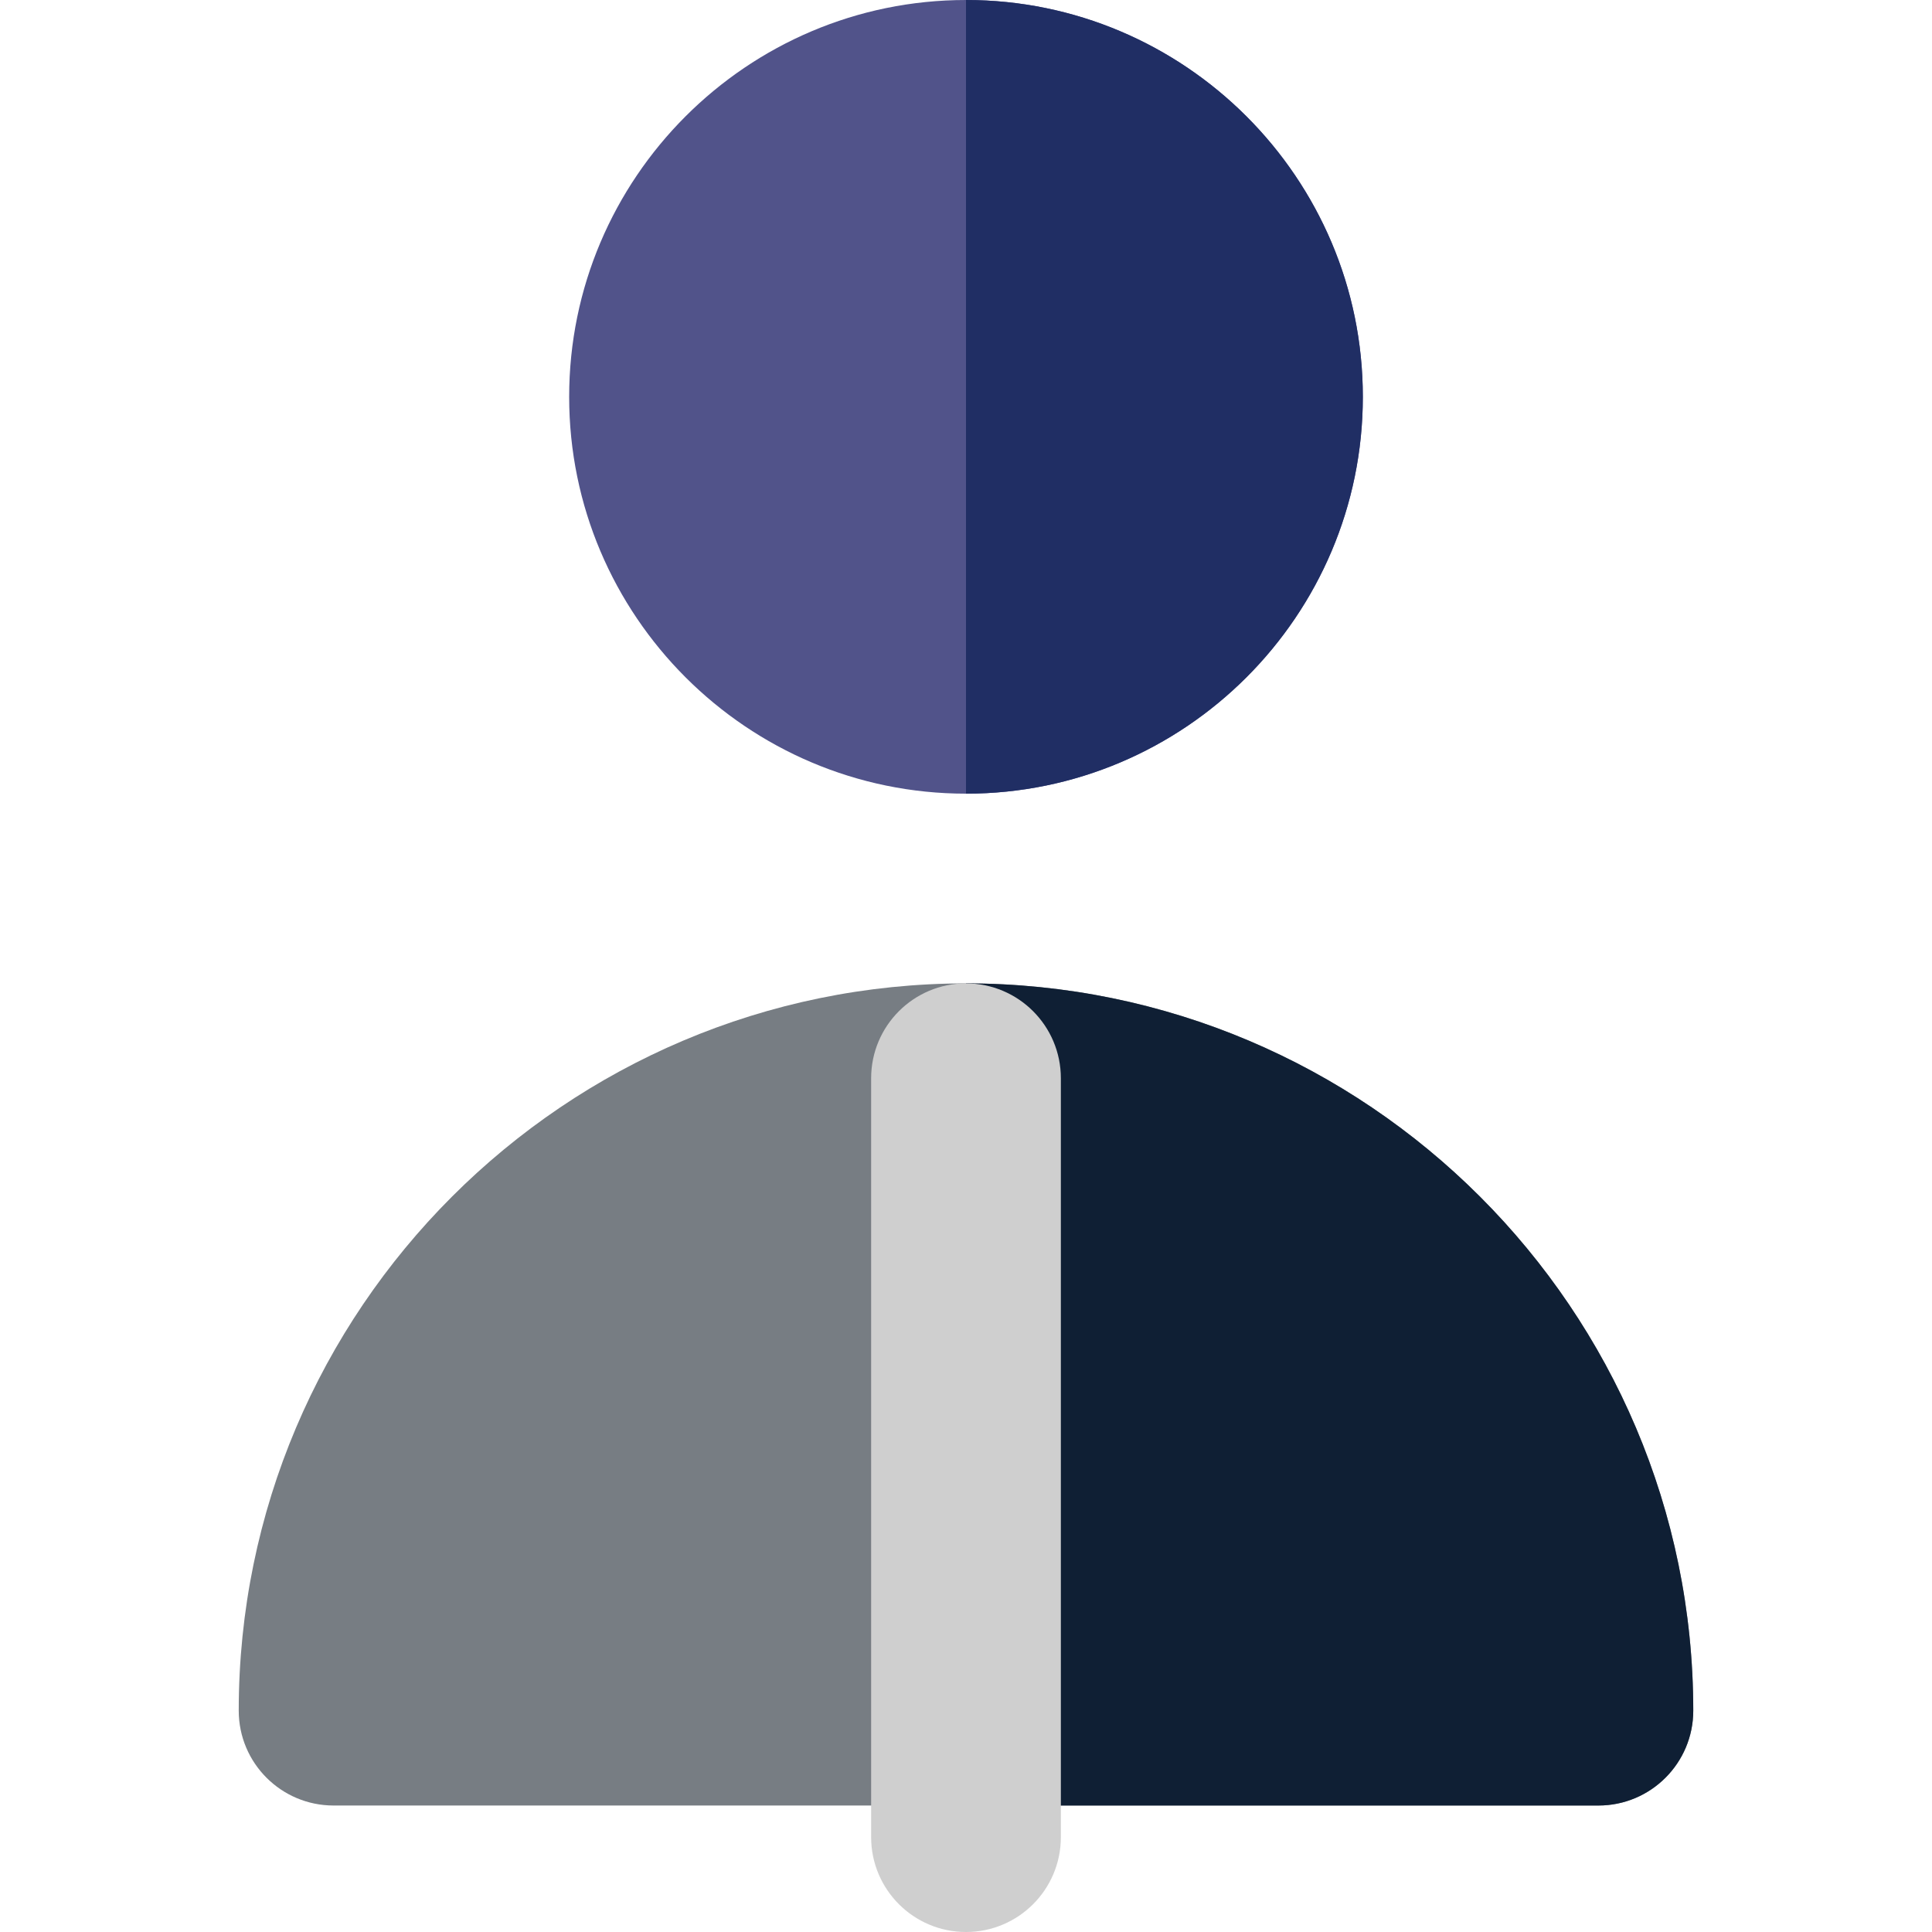
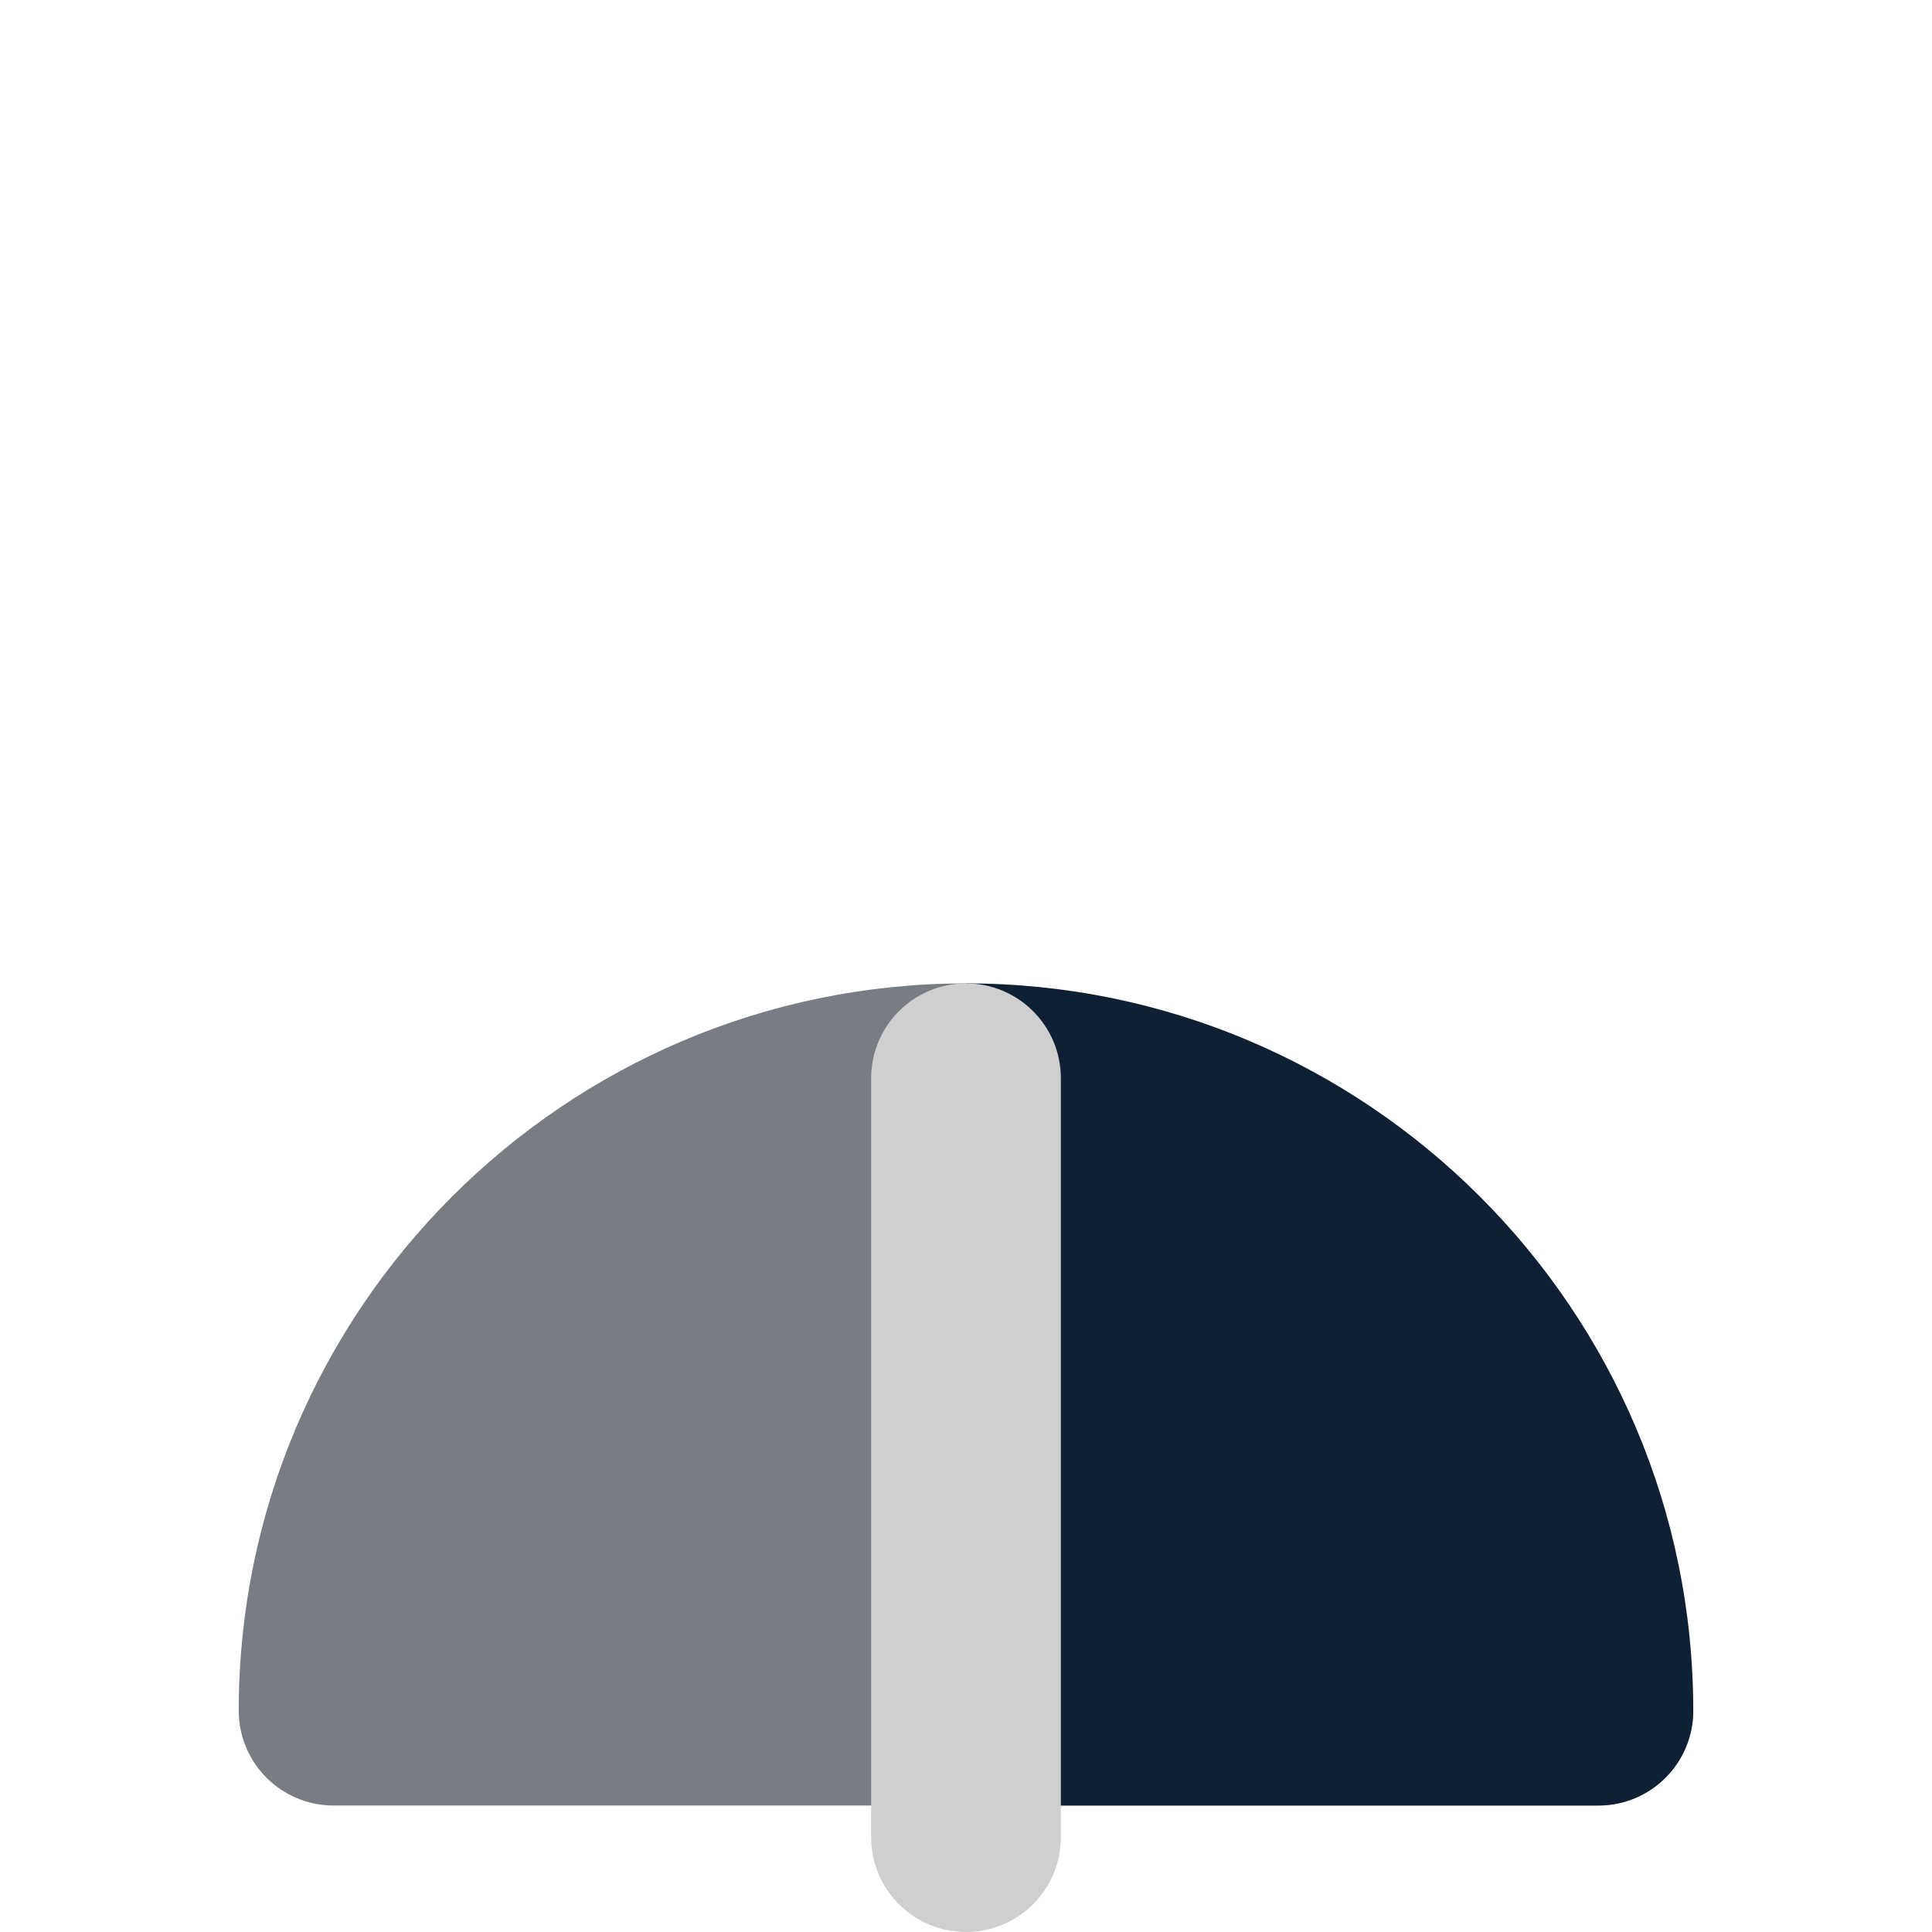
<svg xmlns="http://www.w3.org/2000/svg" height="800px" width="800px" version="1.1" id="Layer_1" viewBox="0 0 512 512" xml:space="preserve" fill="#000000">
  <g id="SVGRepo_bgCarrier" stroke-width="0" />
  <g id="SVGRepo_tracerCarrier" stroke-linecap="round" stroke-linejoin="round" />
  <g id="SVGRepo_iconCarrier">
-     <path style="fill:#51538a;" d="M256,0c-57.989,0-105.165,47.178-105.165,105.165c0,57.989,47.176,105.165,105.165,105.165 s105.165-47.176,105.165-105.165C361.165,47.178,313.989,0,256,0z" />
-     <path style="fill:#777d83;" d="M256,260.609c-106.273,0-192.733,86.462-192.733,192.733c0,13.885,11.256,25.139,25.139,25.139 h335.188c13.883,0,25.139-11.254,25.139-25.139C448.733,347.071,362.273,260.609,256,260.609z" />
+     <path style="fill:#777d83;" d="M256,260.609c-106.273,0-192.733,86.462-192.733,192.733c0,13.885,11.256,25.139,25.139,25.139 h335.188c13.883,0,25.139-11.254,25.139-25.139z" />
    <path style="fill:#0f1f34;" d="M256,260.609v217.872h167.594c13.883,0,25.139-11.254,25.139-25.139 C448.733,347.071,362.273,260.609,256,260.609z" />
    <path style="fill:#cfcfcf;" d="M256,260.609c-13.883,0-25.139,11.257-25.139,25.139v201.113C230.861,500.746,242.117,512,256,512 s25.139-11.254,25.139-25.139V285.748C281.139,271.866,269.883,260.609,256,260.609z" />
-     <path style="fill:#202e64;" d="M256,0v210.331c57.989,0,105.165-47.176,105.165-105.165C361.165,47.178,313.989,0,256,0z" />
  </g>
</svg>